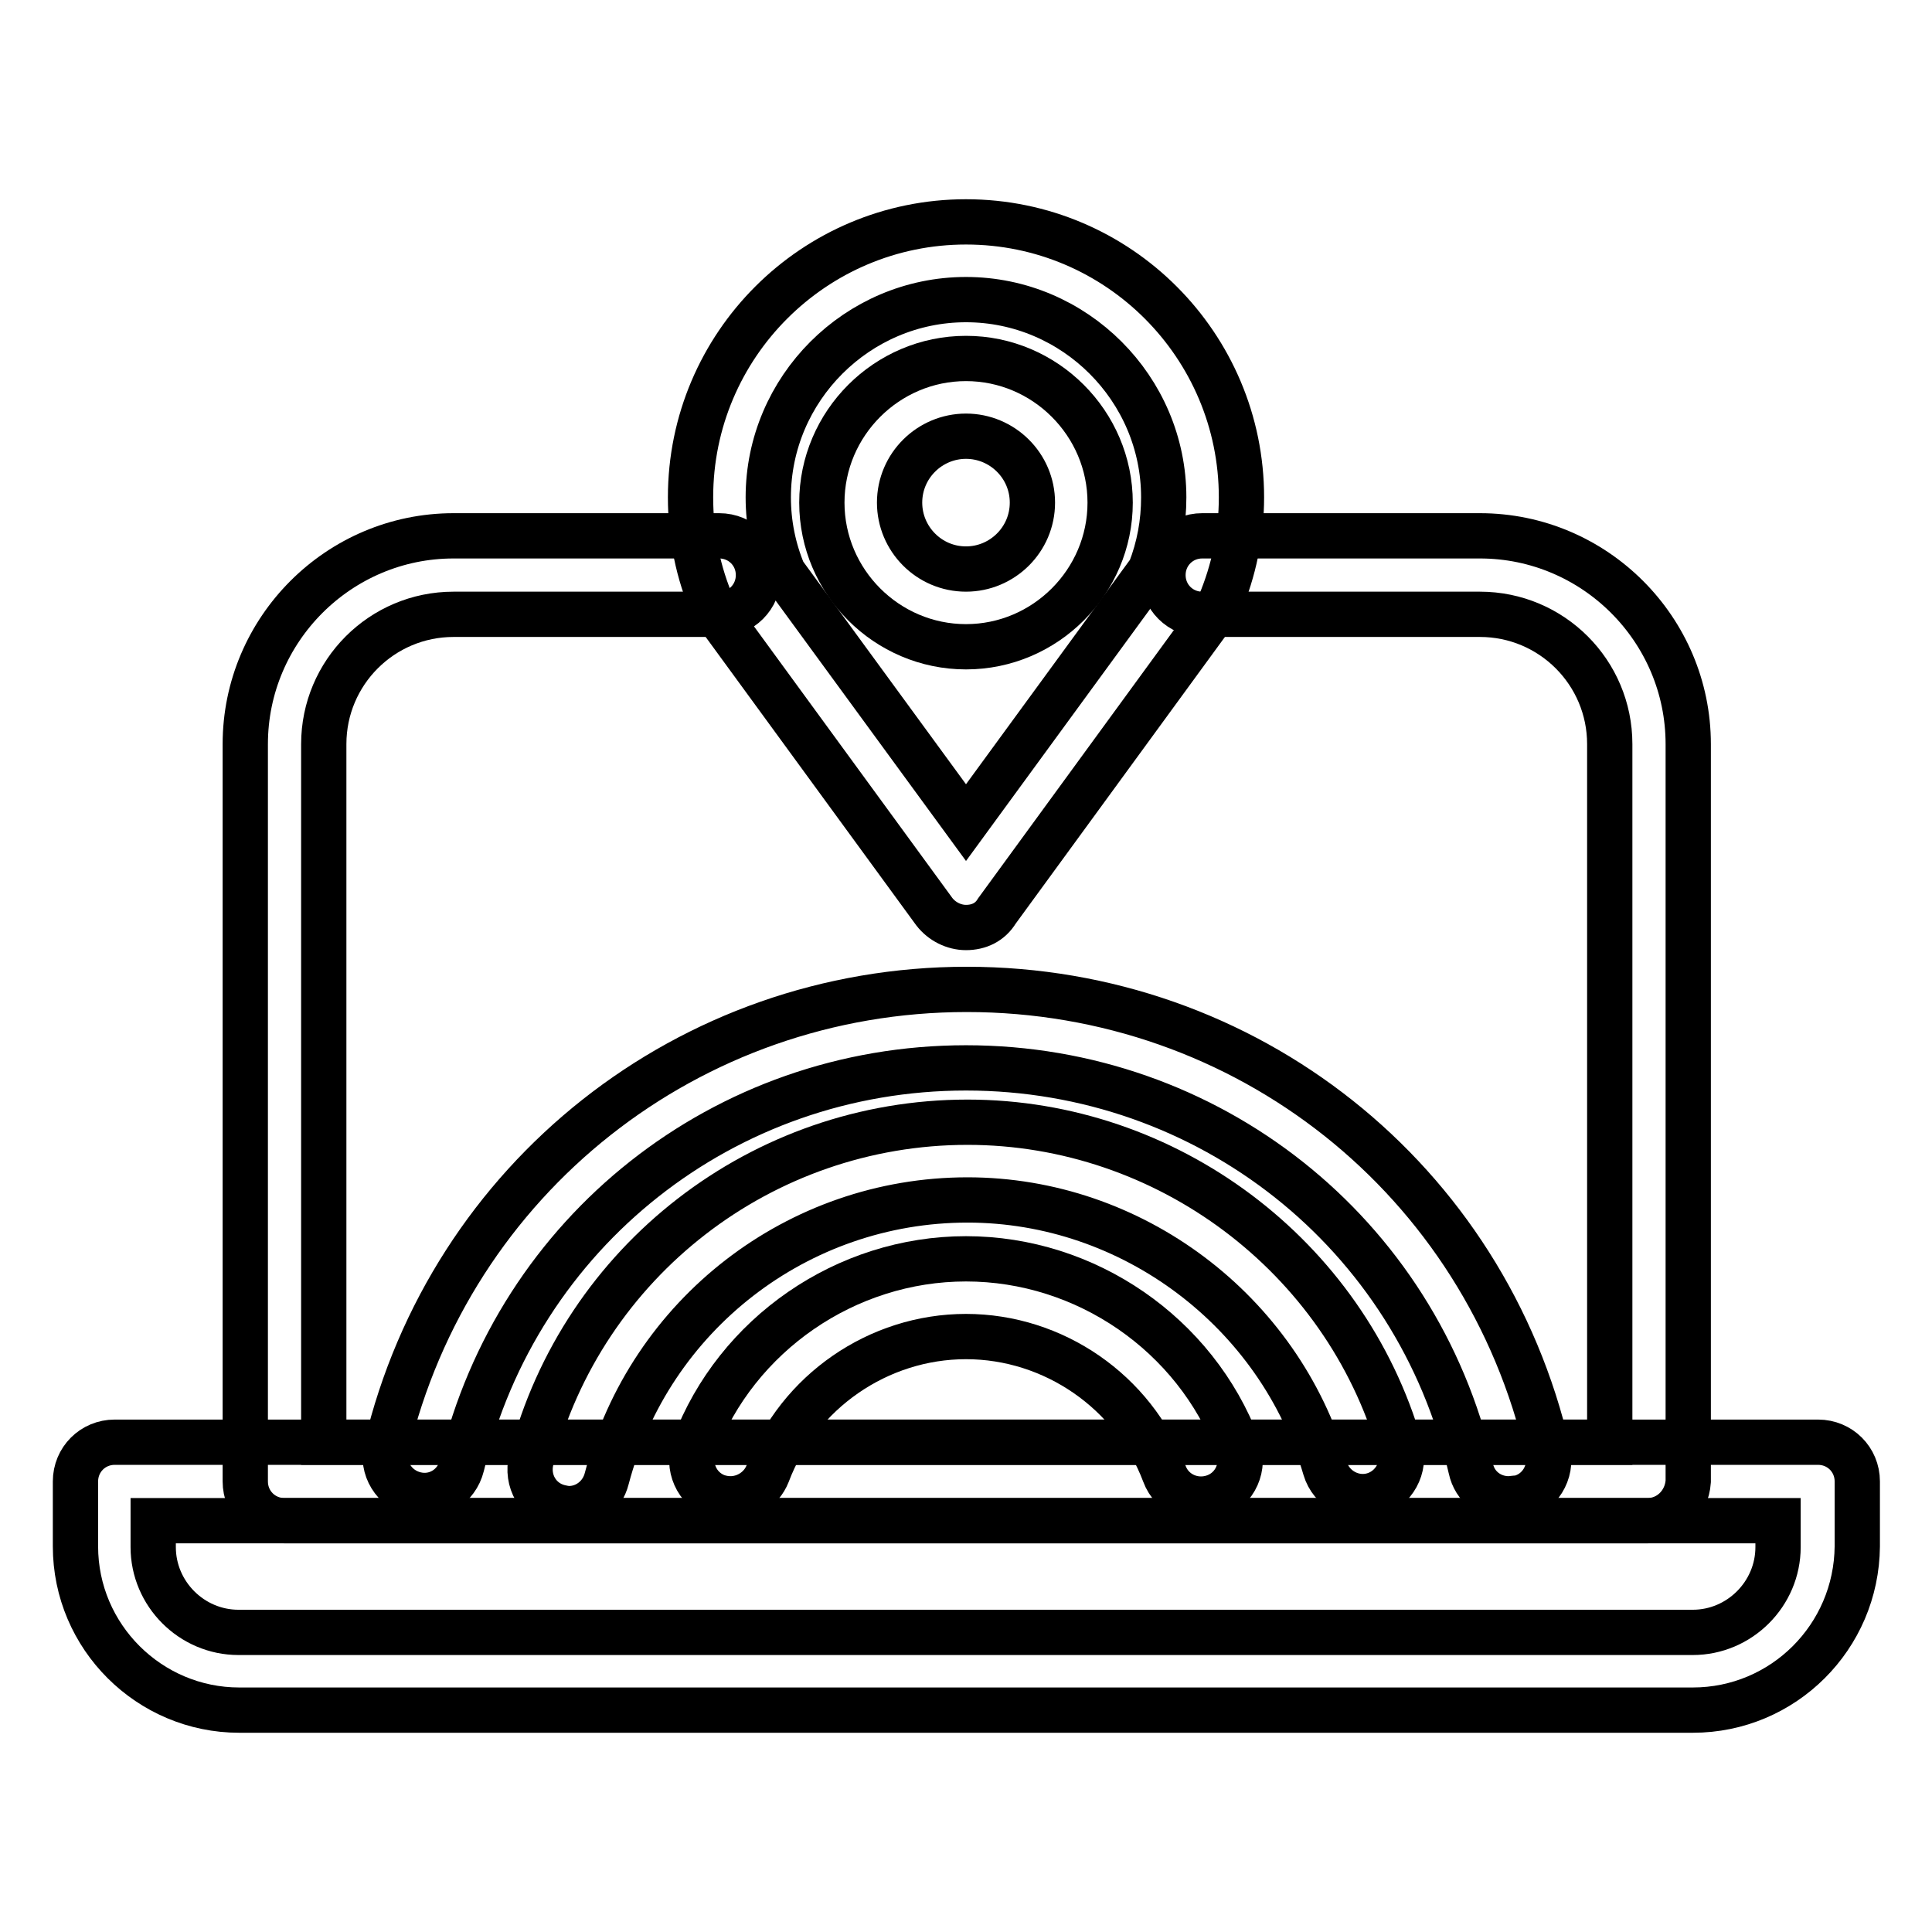
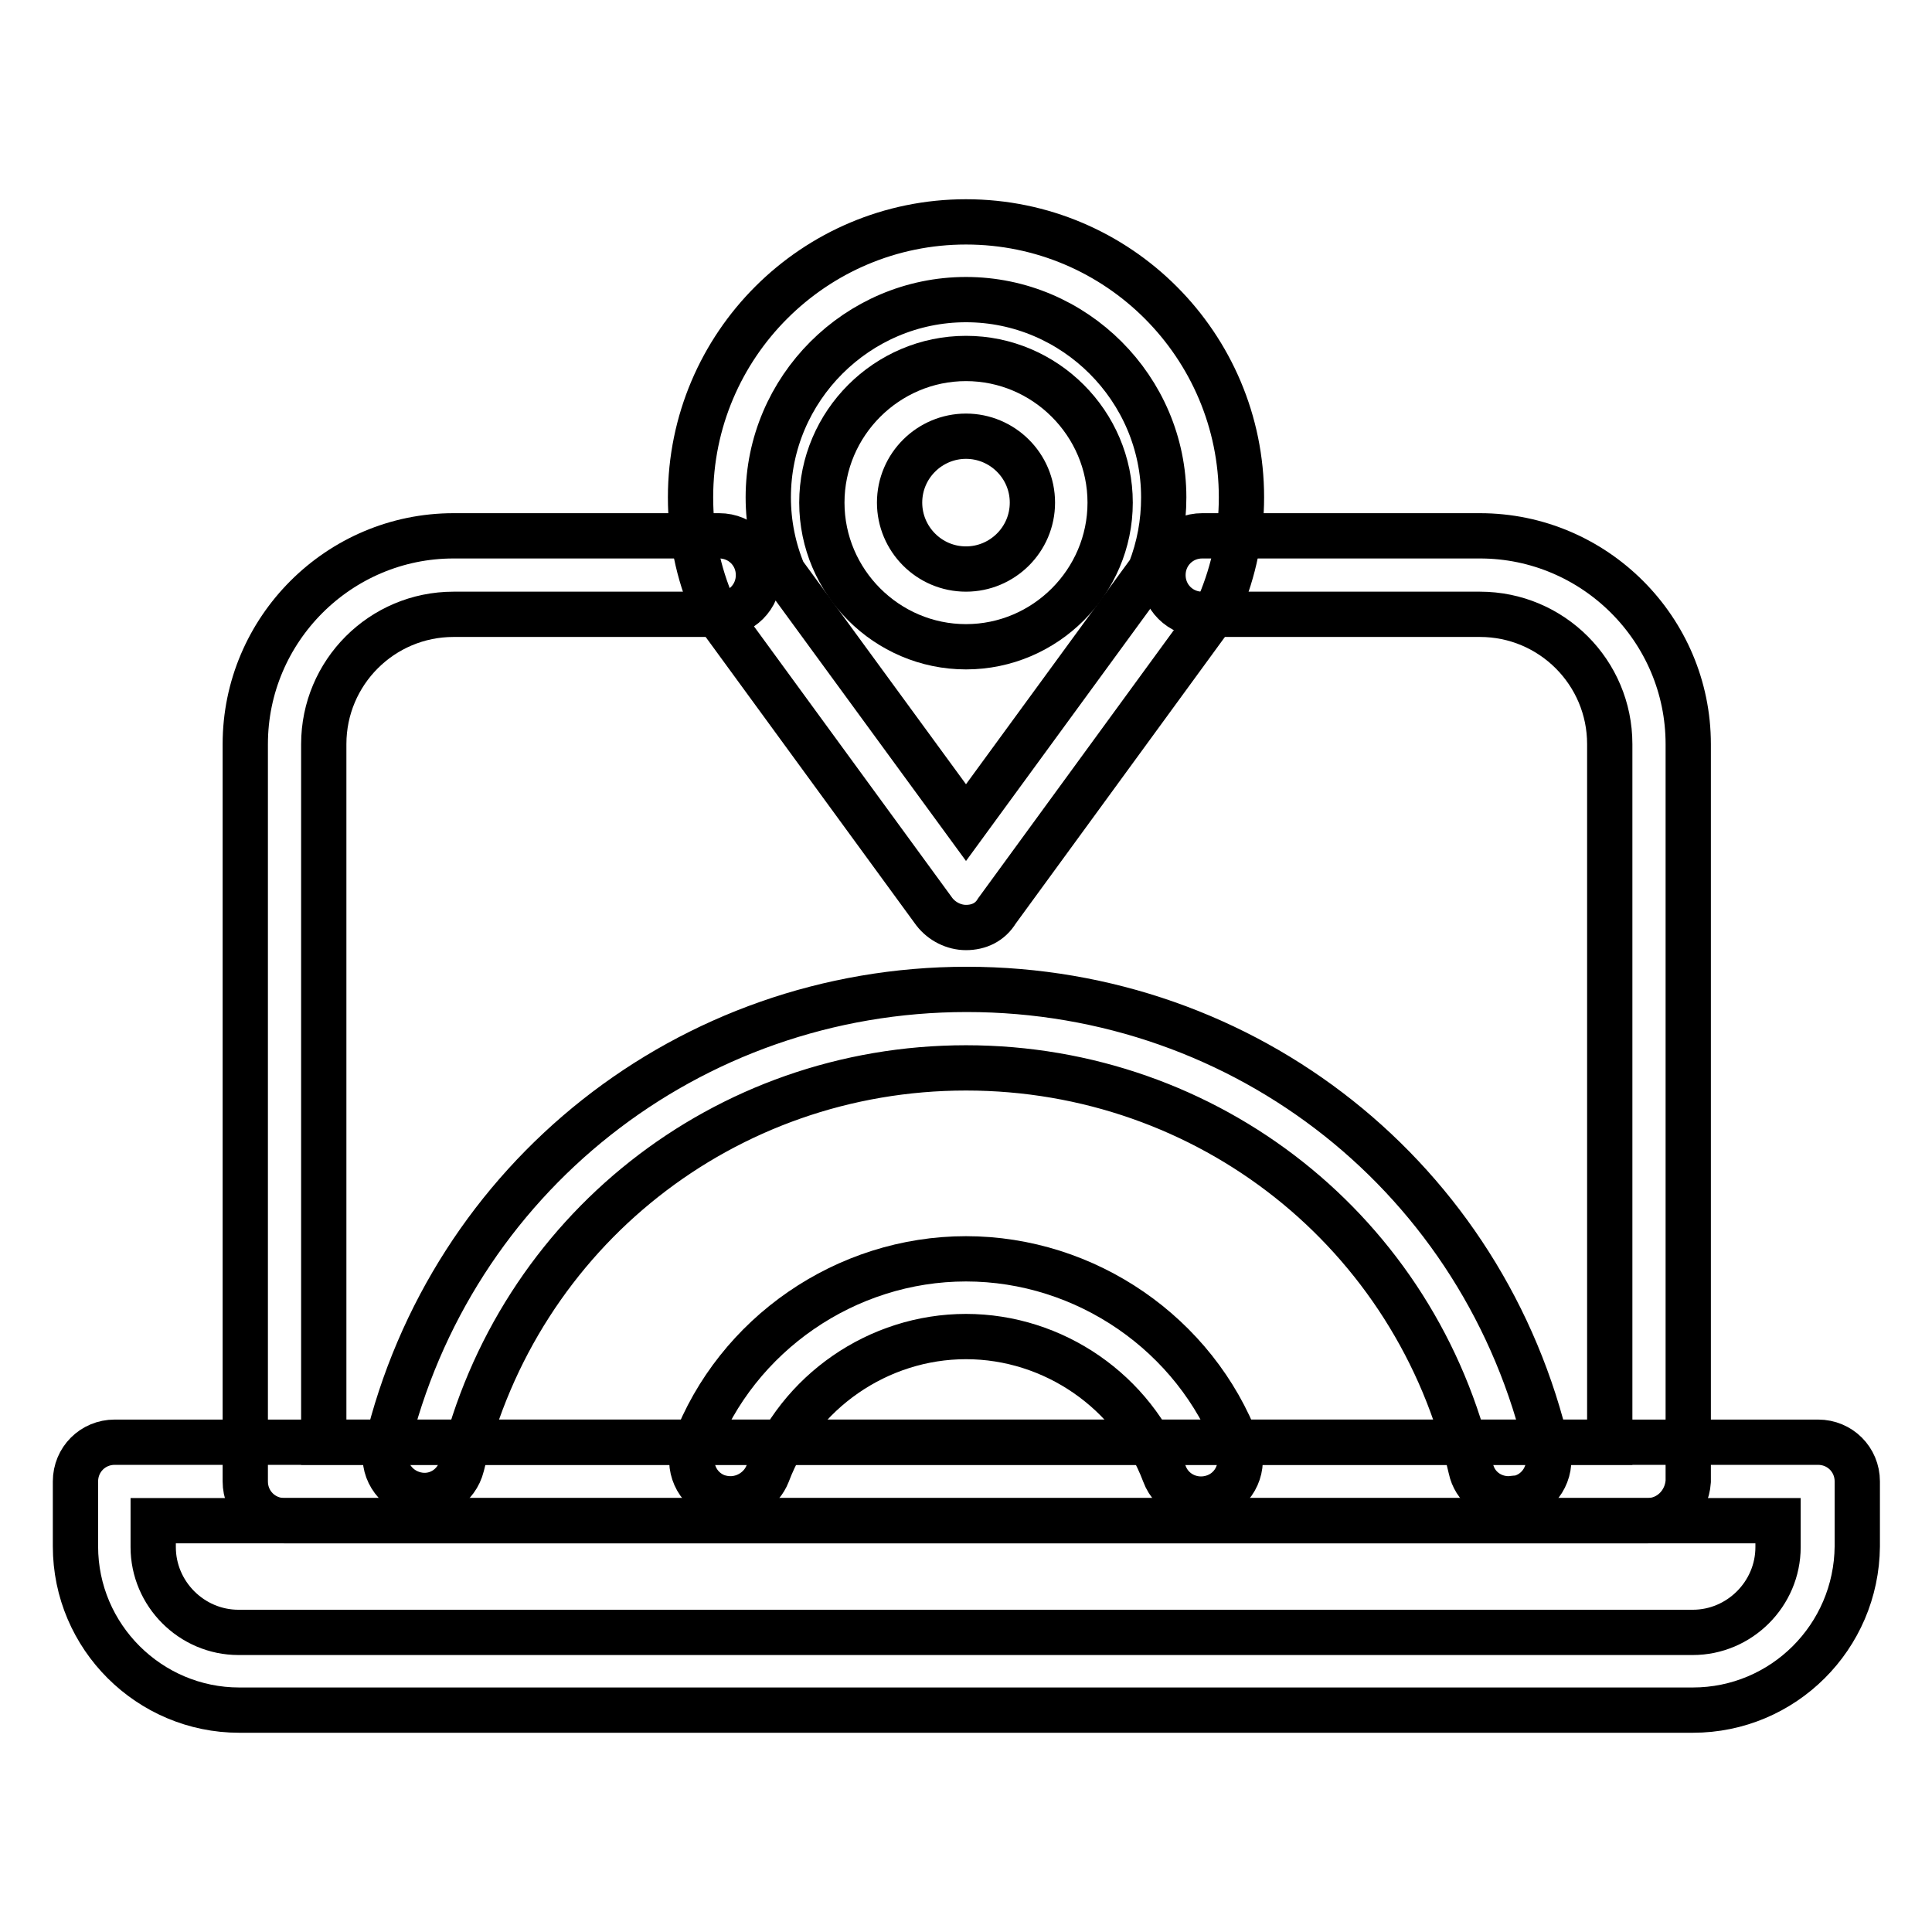
<svg xmlns="http://www.w3.org/2000/svg" version="1.1" x="0px" y="0px" viewBox="0 0 256 256" enable-background="new 0 0 256 256" xml:space="preserve">
  <g>
    <path stroke-width="6" fill-opacity="0" stroke="#000000" d="M199.9,198.6c-2.4,0-4.5-1.6-5-4c-7.2-31.3-34.8-53.1-66.9-53.1c-32,0-59.4,21.7-66.8,52.7 c-0.7,2.8-3.4,4.5-6.2,3.8c-2.8-0.7-4.5-3.5-3.8-6.2c8.5-35.7,40.1-60.7,76.9-60.7c37,0,68.7,25.1,77,61.2c0.6,2.8-1.1,5.6-3.9,6.2 C200.7,198.5,200.3,198.6,199.9,198.6z" />
-     <path stroke-width="6" fill-opacity="0" stroke="#000000" d="M75.4,199.9c-0.4,0-0.9-0.1-1.3-0.2c-2.8-0.7-4.4-3.5-3.7-6.3c6.8-26.3,30.6-44.7,57.8-44.7 c26.4,0,50,17.7,57.3,43c0.8,2.7-0.8,5.6-3.5,6.4c-2.7,0.8-5.6-0.8-6.4-3.5c-6.1-20.9-25.6-35.6-47.4-35.6 c-22.5,0-42.1,15.2-47.8,36.9C79.8,198.3,77.7,199.9,75.4,199.9z" />
    <path stroke-width="6" fill-opacity="0" stroke="#000000" d="M96.8,198.6c-0.6,0-1.2-0.1-1.8-0.3c-2.7-1-4-4-3-6.7c5.6-14.8,20.1-24.8,36-24.8c15.9,0,30.4,10,36,24.8 c1,2.7-0.3,5.7-3,6.7c-2.7,1-5.7-0.3-6.7-3c-4.1-10.9-14.7-18.2-26.3-18.2c-11.6,0-22.2,7.3-26.3,18.2 C100.9,197.3,98.9,198.6,96.8,198.6z M128,122.9c-1.6,0-3.2-0.8-4.2-2.1L95.1,81.5c-0.2-0.3-0.4-0.6-0.6-1c-2-4.6-3-9.5-3-14.6 c0-20.2,16.4-36.5,36.5-36.5c20.2,0,36.5,16.4,36.5,36.5c0,4.9-1,9.7-2.9,14.2c-0.2,0.4-0.4,0.7-0.6,1l-28.9,39.6 C131.2,122.2,129.7,122.9,128,122.9L128,122.9z M103.8,75.9L128,109l24.4-33.4c1.2-3.1,1.8-6.3,1.8-9.7c0-14.4-11.8-26.2-26.2-26.2 c-14.4,0-26.2,11.8-26.2,26.2C101.8,69.4,102.5,72.8,103.8,75.9L103.8,75.9z" />
    <path stroke-width="6" fill-opacity="0" stroke="#000000" d="M128,85.7c-10.5,0-19.1-8.6-19.1-19.1c0-10.5,8.6-19.1,19.1-19.1s19.1,8.6,19.1,19.1 C147.1,77.1,138.5,85.7,128,85.7z M128,57.8c-4.8,0-8.8,3.9-8.8,8.8c0,4.8,3.9,8.8,8.8,8.8c4.8,0,8.8-3.9,8.8-8.8 S132.8,57.8,128,57.8z" />
    <path stroke-width="6" fill-opacity="0" stroke="#000000" d="M218.3,201.5H37.7c-2.9,0-5.2-2.3-5.2-5.2V98.6C32.5,83.4,44.9,71,60.1,71h35.2c2.9,0,5.2,2.3,5.2,5.2 c0,2.9-2.3,5.2-5.2,5.2H60.1c-9.5,0-17.2,7.7-17.2,17.2v92.5h170.4V98.6c0-9.5-7.7-17.2-17.2-17.2h-36.8c-2.9,0-5.2-2.3-5.2-5.2 c0-2.9,2.3-5.2,5.2-5.2h36.8c15.2,0,27.6,12.4,27.6,27.6v97.7C223.5,199.2,221.2,201.5,218.3,201.5z" />
    <path stroke-width="6" fill-opacity="0" stroke="#000000" d="M224.3,226.6H31.7c-11.9,0-21.7-9.7-21.7-21.7v-8.6c0-2.9,2.3-5.2,5.2-5.2h225.7c2.9,0,5.2,2.3,5.2,5.2v8.6 C246,216.9,236.3,226.6,224.3,226.6L224.3,226.6z M20.3,201.5v3.5c0,6.2,5.1,11.3,11.3,11.3h192.7c6.2,0,11.3-5.1,11.3-11.3v-3.5 H20.3z" />
  </g>
</svg>